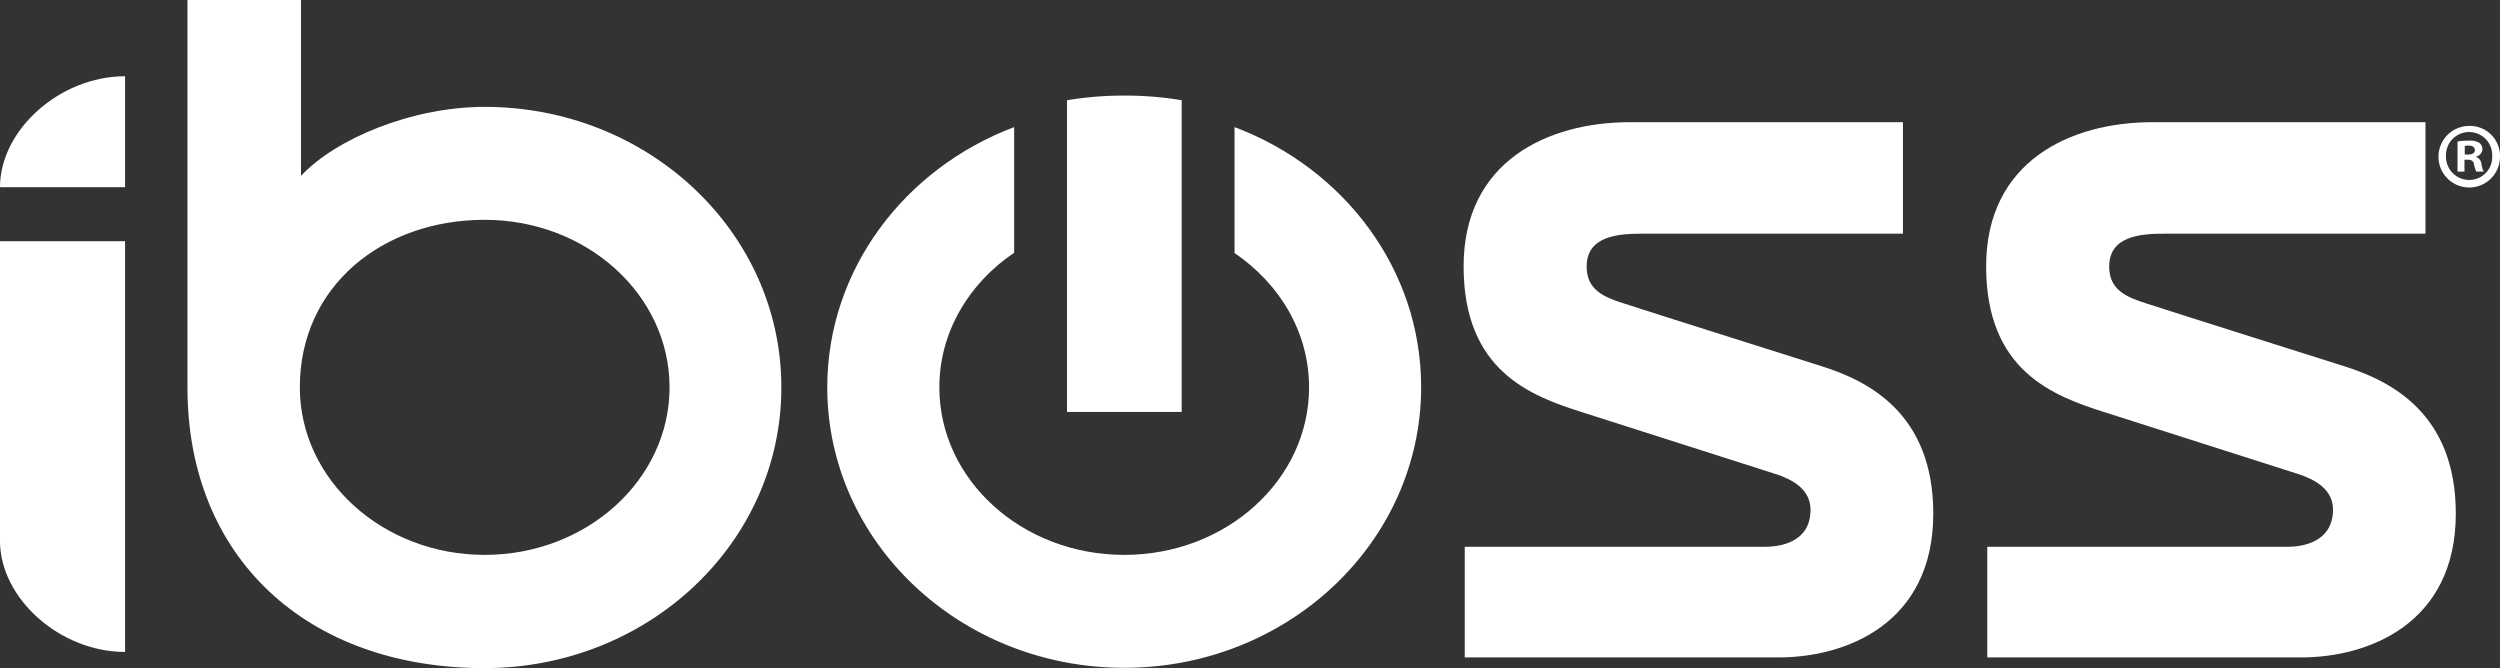
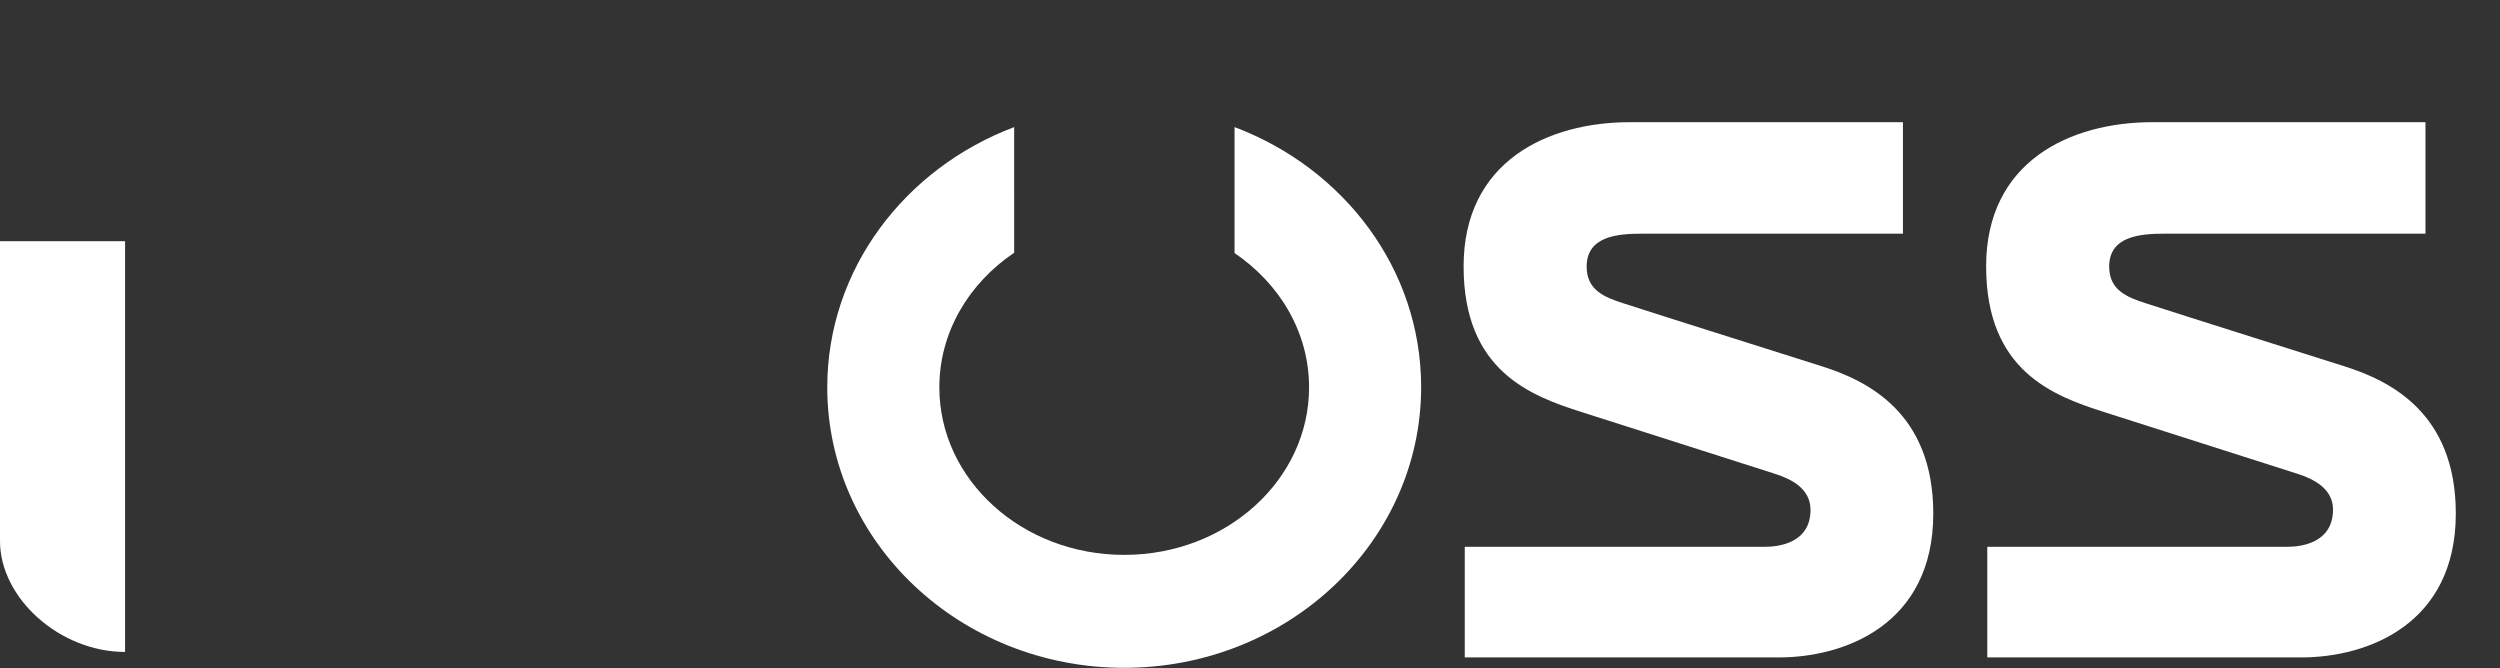
<svg xmlns="http://www.w3.org/2000/svg" width="865.5" height="231.3" viewBox="0 0 865.5 231.3">
  <rect x="0" y="0" width="865.5" height="231.3" fill="#333333" stroke="none" />
  <g id="Group_5" data-name="Group 5" transform="translate(-1363 -576)">
    <g id="logo_w" transform="translate(1363 576)">
      <g id="Group_1" data-name="Group 1">
-         <path id="Path_1" data-name="Path 1" d="M865.5,54a10.653,10.653,0,1,1-10.6-10.4A10.4,10.4,0,0,1,865.5,54Zm-18.7,0a8.05,8.05,0,0,0,8.1,8.3,7.923,7.923,0,0,0,7.9-8.2,8.007,8.007,0,1,0-16-.1Zm6.4,5.4h-2.4V49a20.294,20.294,0,0,1,4-.3,5.928,5.928,0,0,1,3.6.8,2.783,2.783,0,0,1,1,2.3,2.723,2.723,0,0,1-2.2,2.4v.1a3.026,3.026,0,0,1,1.9,2.5,6.371,6.371,0,0,0,.8,2.6h-2.6a9.023,9.023,0,0,1-.8-2.5c-.2-1.1-.8-1.6-2.2-1.6h-1.1Zm.1-5.9h1.1c1.3,0,2.4-.4,2.4-1.5,0-.9-.7-1.6-2.2-1.6-.6,0-1.1.1-1.3.1Z" fill="#fff" />
-       </g>
-       <path id="Path_2" data-name="Path 2" d="M43.3,64.8H0C0,45,20.7,26.4,43.3,26.4Z" fill="#fff" />
+         </g>
      <path id="Path_3" data-name="Path 3" d="M427.4,44V87.6c15.6,10.6,25.8,27.4,25.8,46.5,0,32-28.6,58-64,58s-64-26-64-58c0-19.1,10.2-36,25.9-46.6V44c-37.9,14.3-64.7,49.3-64.7,90.1,0,53.6,46,97.1,102.8,97.1S492,187.6,492,134c0-40.8-26.7-75.7-64.6-90" fill="#fff" />
-       <path id="Path_4" data-name="Path 4" d="M167.8,37c-25.3,0-51.7,11.1-63.6,23.9V0H64.9V134.2c0,58.7,41.2,97.1,102.8,97.1,56.8,0,102.8-43.4,102.8-97.1C270.6,80.5,224.6,37,167.8,37m0,155.1c-35.3,0-64-26-64-58,0-35.1,28.7-58,64-58,35.4,0,64,26,64,58s-28.7,58-64,58" fill="#fff" />
-       <path id="Path_5" data-name="Path 5" d="M389.3,33.1a118.771,118.771,0,0,0-19.9,1.6V142.6h39.7V34.7a116.736,116.736,0,0,0-19.8-1.6" fill="#fff" />
      <path id="Path_6" data-name="Path 6" d="M611.1,189.3h-104v38.3H615.8c23,0,53.5-11.5,53.5-49.8,0-34.9-22.8-46-38.6-51-23.3-7.4-52-16.4-68.7-21.8-6.5-2.1-12.7-4.5-12.7-12.7,0-10.6,10.8-11.4,19.2-11.4h90.3V42.3H564.3c-28.4,0-57.6,13.5-57.6,49.9,0,36.1,23,44.8,41,50.5,24.1,7.7,43.2,13.8,66.7,21.3,6,1.9,12.4,5.3,12.4,12.5,0,11.4-10.8,12.8-15.7,12.8" fill="#fff" />
      <path id="Path_7" data-name="Path 7" d="M792,189.3H688v38.3H796.7c23,0,53.5-11.5,53.5-49.8,0-34.9-22.8-46-38.6-51-23.3-7.4-52-16.4-68.7-21.8-6.5-2.1-12.7-4.5-12.7-12.7,0-10.6,10.8-11.4,19.2-11.4h90.3V42.3H745.2c-28.4,0-57.6,13.5-57.6,49.9,0,36.1,23,44.8,41,50.5,24.1,7.7,43.2,13.8,66.7,21.3,6,1.9,12.4,5.3,12.4,12.5-.1,11.4-10.9,12.8-15.7,12.8" fill="#fff" />
      <path id="Path_8" data-name="Path 8" d="M43.3,83.5H0v93.9H0v9.9c0,19.8,20.7,38.4,43.3,38.4V184.6h0Z" fill="#fff" />
    </g>
  </g>
</svg>